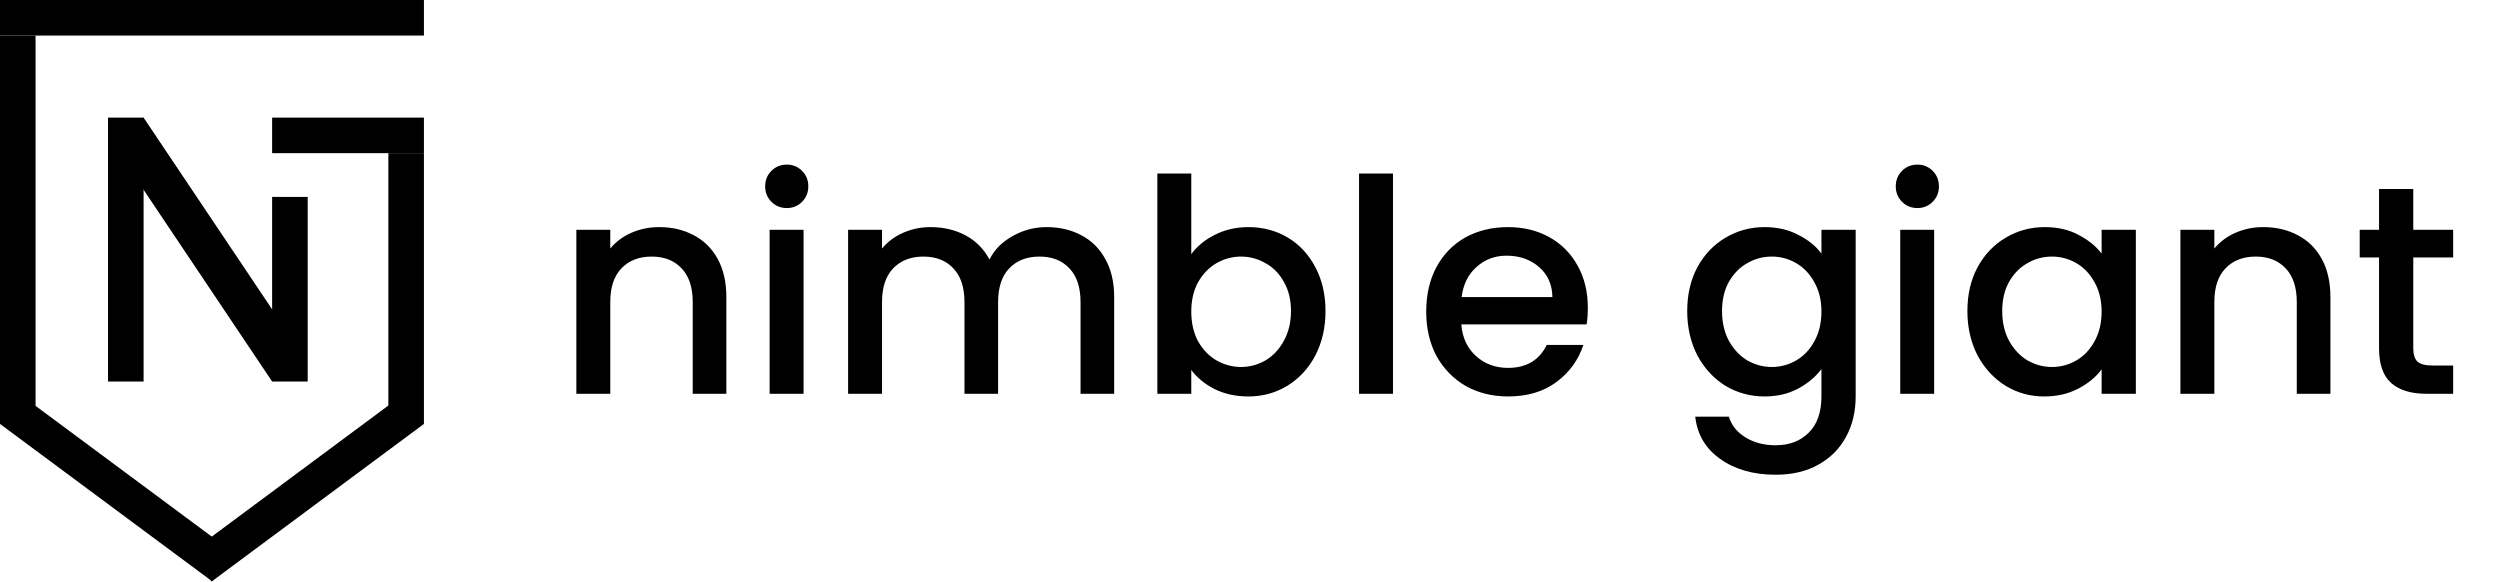
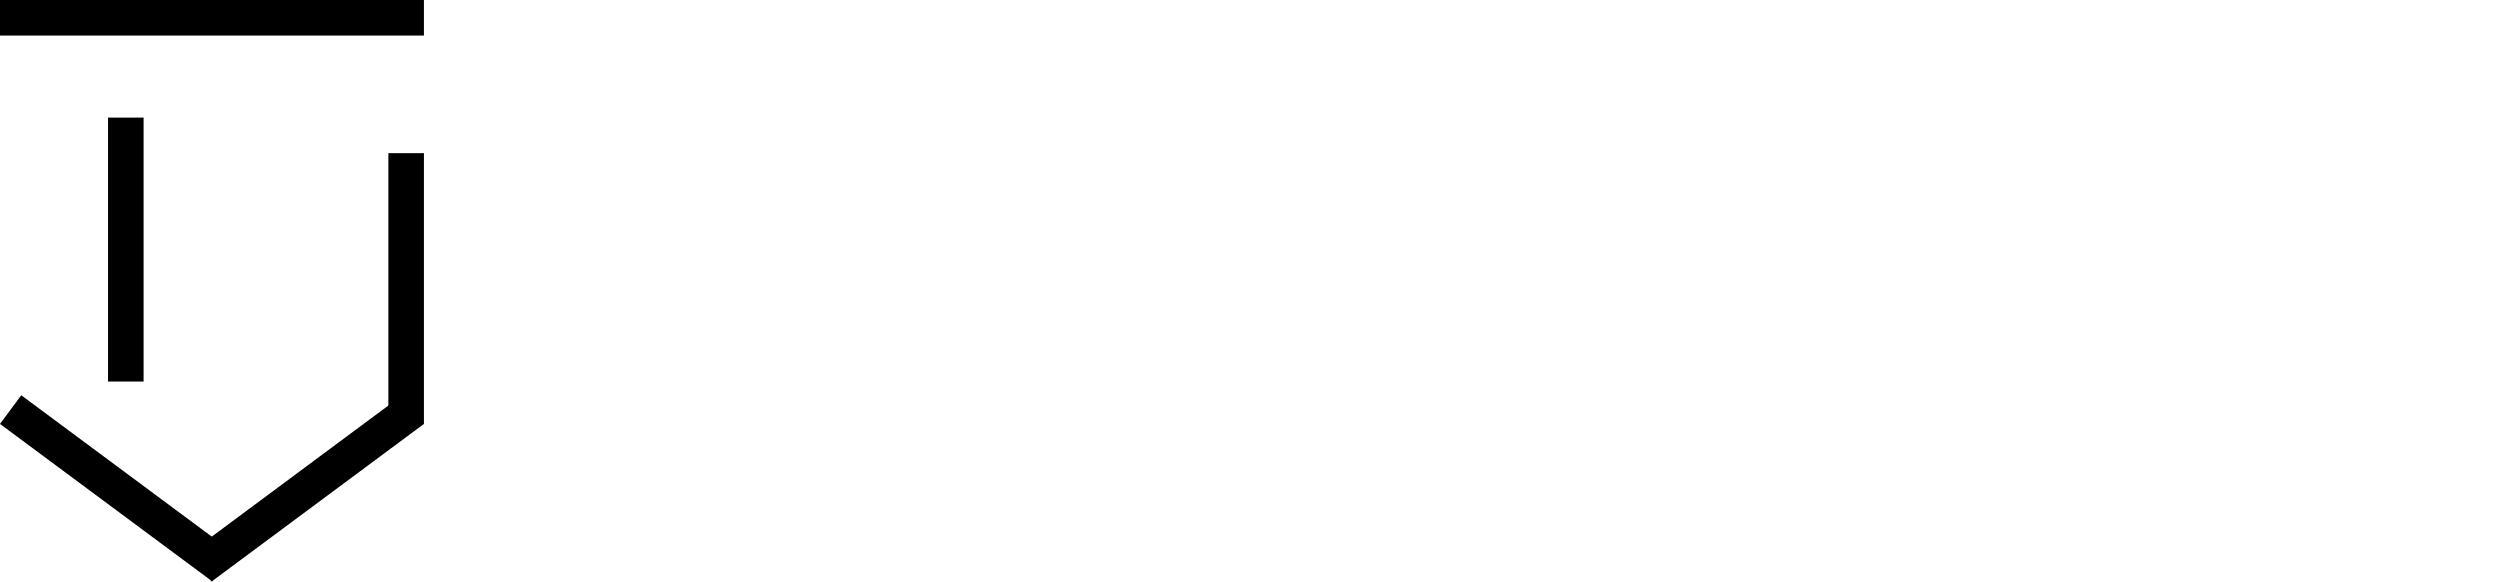
<svg xmlns="http://www.w3.org/2000/svg" width="546" height="127" viewBox="0 0 546 127" fill="none">
  <rect width="92.585" height="7.765" fill="black" />
  <rect x="4.643" y="86.326" width="57.678" height="7.794" transform="rotate(36.57 4.643 86.326)" fill="black" />
  <rect width="57.762" height="7.856" transform="matrix(-0.803 0.596 0.596 0.803 87.905 86.276)" fill="black" />
-   <rect x="59.434" y="25.685" width="33.151" height="7.765" fill="black" />
-   <rect x="7.765" y="7.765" width="84.82" height="7.765" transform="rotate(90 7.765 7.765)" fill="black" />
  <rect x="92.585" y="33.45" width="59.135" height="7.765" transform="rotate(90 92.585 33.45)" fill="black" />
  <rect x="31.36" y="25.685" width="57.642" height="7.765" transform="rotate(90 31.36 25.685)" fill="black" />
-   <path d="M31.359 25.689L66.727 78.439L59.437 83.328L24.069 30.577L31.359 25.689Z" fill="black" />
-   <rect x="67.199" y="43.007" width="40.319" height="7.765" transform="rotate(90 67.199 43.007)" fill="black" />
-   <path d="M143.945 49.6C146.762 49.6 149.275 50.185 151.485 51.355C153.738 52.525 155.493 54.258 156.75 56.555C158.007 58.852 158.635 61.625 158.635 64.875V86H151.29V65.98C151.29 62.773 150.488 60.325 148.885 58.635C147.282 56.902 145.093 56.035 142.32 56.035C139.547 56.035 137.337 56.902 135.69 58.635C134.087 60.325 133.285 62.773 133.285 65.98V86H125.875V50.185H133.285V54.28C134.498 52.807 136.037 51.658 137.9 50.835C139.807 50.012 141.822 49.6 143.945 49.6ZM171.857 45.44C170.514 45.44 169.387 44.985 168.477 44.075C167.567 43.165 167.112 42.038 167.112 40.695C167.112 39.352 167.567 38.225 168.477 37.315C169.387 36.405 170.514 35.95 171.857 35.95C173.157 35.95 174.262 36.405 175.172 37.315C176.082 38.225 176.537 39.352 176.537 40.695C176.537 42.038 176.082 43.165 175.172 44.075C174.262 44.985 173.157 45.44 171.857 45.44ZM175.497 50.185V86H168.087V50.185H175.497ZM228.581 49.6C231.397 49.6 233.911 50.185 236.121 51.355C238.374 52.525 240.129 54.258 241.386 56.555C242.686 58.852 243.336 61.625 243.336 64.875V86H235.991V65.98C235.991 62.773 235.189 60.325 233.586 58.635C231.982 56.902 229.794 56.035 227.021 56.035C224.247 56.035 222.037 56.902 220.391 58.635C218.787 60.325 217.986 62.773 217.986 65.98V86H210.641V65.98C210.641 62.773 209.839 60.325 208.236 58.635C206.632 56.902 204.444 56.035 201.671 56.035C198.897 56.035 196.687 56.902 195.041 58.635C193.437 60.325 192.636 62.773 192.636 65.98V86H185.226V50.185H192.636V54.28C193.849 52.807 195.387 51.658 197.251 50.835C199.114 50.012 201.107 49.6 203.231 49.6C206.091 49.6 208.647 50.207 210.901 51.42C213.154 52.633 214.887 54.388 216.101 56.685C217.184 54.518 218.874 52.807 221.171 51.55C223.467 50.25 225.937 49.6 228.581 49.6ZM260.175 55.515C261.431 53.782 263.143 52.373 265.31 51.29C267.52 50.163 269.968 49.6 272.655 49.6C275.818 49.6 278.678 50.358 281.235 51.875C283.791 53.392 285.806 55.558 287.28 58.375C288.753 61.148 289.49 64.333 289.49 67.93C289.49 71.527 288.753 74.755 287.28 77.615C285.806 80.432 283.77 82.642 281.17 84.245C278.613 85.805 275.775 86.585 272.655 86.585C269.881 86.585 267.411 86.043 265.245 84.96C263.121 83.877 261.431 82.49 260.175 80.8V86H252.765V37.9H260.175V55.515ZM281.95 67.93C281.95 65.46 281.43 63.337 280.39 61.56C279.393 59.74 278.05 58.375 276.36 57.465C274.713 56.512 272.936 56.035 271.03 56.035C269.166 56.035 267.39 56.512 265.7 57.465C264.053 58.418 262.71 59.805 261.67 61.625C260.673 63.445 260.175 65.59 260.175 68.06C260.175 70.53 260.673 72.697 261.67 74.56C262.71 76.38 264.053 77.767 265.7 78.72C267.39 79.673 269.166 80.15 271.03 80.15C272.936 80.15 274.713 79.673 276.36 78.72C278.05 77.723 279.393 76.293 280.39 74.43C281.43 72.567 281.95 70.4 281.95 67.93ZM304.227 37.9V86H296.817V37.9H304.227ZM346.781 67.215C346.781 68.558 346.694 69.772 346.521 70.855H319.156C319.373 73.715 320.434 76.012 322.341 77.745C324.248 79.478 326.588 80.345 329.361 80.345C333.348 80.345 336.164 78.677 337.811 75.34H345.806C344.723 78.633 342.751 81.342 339.891 83.465C337.074 85.545 333.564 86.585 329.361 86.585C325.938 86.585 322.861 85.827 320.131 84.31C317.444 82.75 315.321 80.583 313.761 77.81C312.244 74.993 311.486 71.743 311.486 68.06C311.486 64.377 312.223 61.148 313.696 58.375C315.213 55.558 317.314 53.392 320.001 51.875C322.731 50.358 325.851 49.6 329.361 49.6C332.741 49.6 335.753 50.337 338.396 51.81C341.039 53.283 343.098 55.363 344.571 58.05C346.044 60.693 346.781 63.748 346.781 67.215ZM339.046 64.875C339.003 62.145 338.028 59.957 336.121 58.31C334.214 56.663 331.853 55.84 329.036 55.84C326.479 55.84 324.291 56.663 322.471 58.31C320.651 59.913 319.568 62.102 319.221 64.875H339.046ZM385.388 49.6C388.161 49.6 390.61 50.163 392.733 51.29C394.9 52.373 396.59 53.738 397.803 55.385V50.185H405.278V86.585C405.278 89.878 404.585 92.803 403.198 95.36C401.811 97.96 399.796 99.997 397.153 101.47C394.553 102.943 391.433 103.68 387.793 103.68C382.94 103.68 378.91 102.532 375.703 100.235C372.496 97.982 370.676 94.905 370.243 91.005H377.588C378.151 92.868 379.343 94.363 381.163 95.49C383.026 96.66 385.236 97.245 387.793 97.245C390.783 97.245 393.188 96.335 395.008 94.515C396.871 92.695 397.803 90.052 397.803 86.585V80.605C396.546 82.295 394.835 83.725 392.668 84.895C390.545 86.022 388.118 86.585 385.388 86.585C382.268 86.585 379.408 85.805 376.808 84.245C374.251 82.642 372.215 80.432 370.698 77.615C369.225 74.755 368.488 71.527 368.488 67.93C368.488 64.333 369.225 61.148 370.698 58.375C372.215 55.602 374.251 53.457 376.808 51.94C379.408 50.38 382.268 49.6 385.388 49.6ZM397.803 68.06C397.803 65.59 397.283 63.445 396.243 61.625C395.246 59.805 393.925 58.418 392.278 57.465C390.631 56.512 388.855 56.035 386.948 56.035C385.041 56.035 383.265 56.512 381.618 57.465C379.971 58.375 378.628 59.74 377.588 61.56C376.591 63.337 376.093 65.46 376.093 67.93C376.093 70.4 376.591 72.567 377.588 74.43C378.628 76.293 379.971 77.723 381.618 78.72C383.308 79.673 385.085 80.15 386.948 80.15C388.855 80.15 390.631 79.673 392.278 78.72C393.925 77.767 395.246 76.38 396.243 74.56C397.283 72.697 397.803 70.53 397.803 68.06ZM418.781 45.44C417.437 45.44 416.311 44.985 415.401 44.075C414.491 43.165 414.036 42.038 414.036 40.695C414.036 39.352 414.491 38.225 415.401 37.315C416.311 36.405 417.437 35.95 418.781 35.95C420.081 35.95 421.186 36.405 422.096 37.315C423.006 38.225 423.461 39.352 423.461 40.695C423.461 42.038 423.006 43.165 422.096 44.075C421.186 44.985 420.081 45.44 418.781 45.44ZM422.421 50.185V86H415.011V50.185H422.421ZM429.679 67.93C429.679 64.333 430.416 61.148 431.889 58.375C433.406 55.602 435.443 53.457 437.999 51.94C440.599 50.38 443.459 49.6 446.579 49.6C449.396 49.6 451.844 50.163 453.924 51.29C456.048 52.373 457.738 53.738 458.994 55.385V50.185H466.469V86H458.994V80.67C457.738 82.36 456.026 83.768 453.859 84.895C451.693 86.022 449.223 86.585 446.449 86.585C443.373 86.585 440.556 85.805 437.999 84.245C435.443 82.642 433.406 80.432 431.889 77.615C430.416 74.755 429.679 71.527 429.679 67.93ZM458.994 68.06C458.994 65.59 458.474 63.445 457.434 61.625C456.438 59.805 455.116 58.418 453.469 57.465C451.823 56.512 450.046 56.035 448.139 56.035C446.233 56.035 444.456 56.512 442.809 57.465C441.163 58.375 439.819 59.74 438.779 61.56C437.783 63.337 437.284 65.46 437.284 67.93C437.284 70.4 437.783 72.567 438.779 74.43C439.819 76.293 441.163 77.723 442.809 78.72C444.499 79.673 446.276 80.15 448.139 80.15C450.046 80.15 451.823 79.673 453.469 78.72C455.116 77.767 456.438 76.38 457.434 74.56C458.474 72.697 458.994 70.53 458.994 68.06ZM494.272 49.6C497.089 49.6 499.602 50.185 501.812 51.355C504.065 52.525 505.82 54.258 507.077 56.555C508.334 58.852 508.962 61.625 508.962 64.875V86H501.617V65.98C501.617 62.773 500.815 60.325 499.212 58.635C497.609 56.902 495.42 56.035 492.647 56.035C489.874 56.035 487.664 56.902 486.017 58.635C484.414 60.325 483.612 62.773 483.612 65.98V86H476.202V50.185H483.612V54.28C484.825 52.807 486.364 51.658 488.227 50.835C490.134 50.012 492.149 49.6 494.272 49.6ZM527.059 56.23V76.055C527.059 77.398 527.362 78.373 527.969 78.98C528.619 79.543 529.702 79.825 531.219 79.825H535.769V86H529.919C526.582 86 524.026 85.22 522.249 83.66C520.472 82.1 519.584 79.565 519.584 76.055V56.23H515.359V50.185H519.584V41.28H527.059V50.185H535.769V56.23H527.059Z" fill="black" />
</svg>